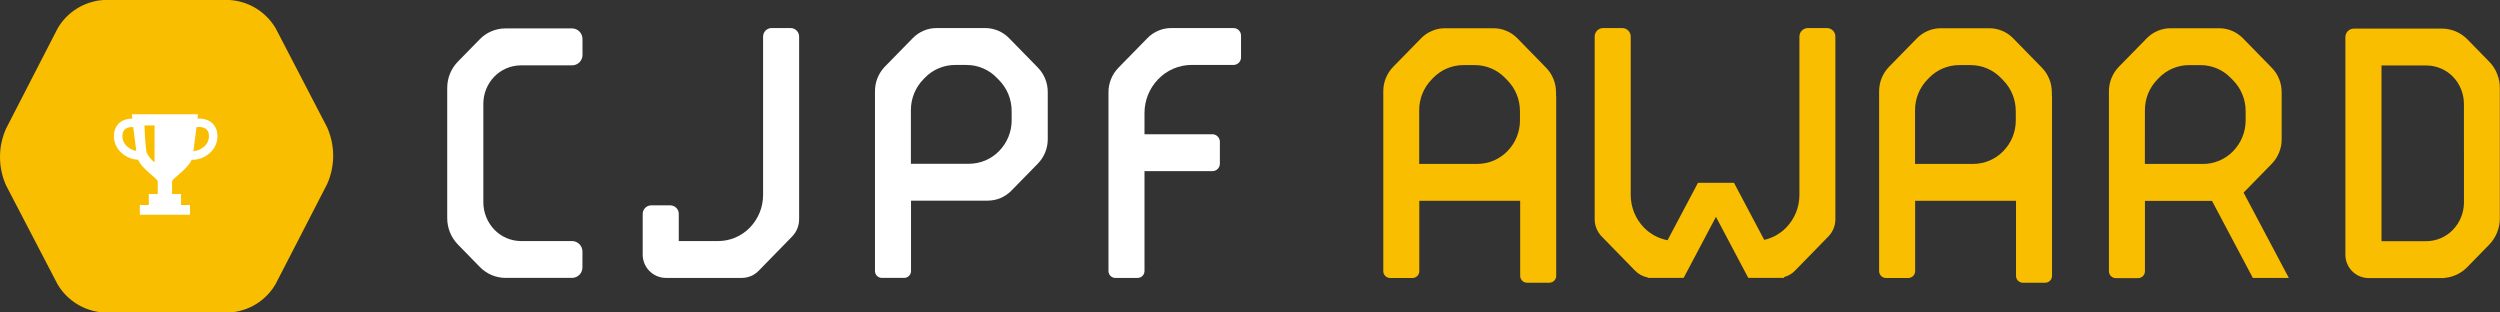
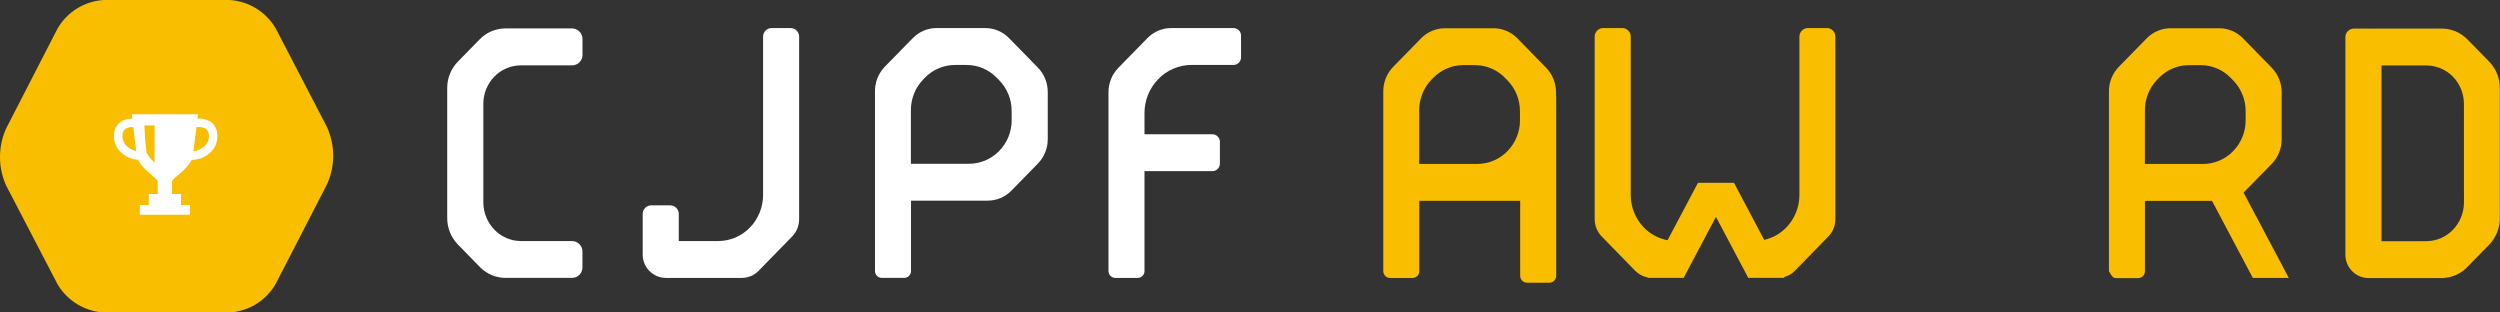
<svg xmlns="http://www.w3.org/2000/svg" width="128" height="16" viewBox="0 0 128 16" fill="none">
  <rect x="0" y="0" width="128" height="16" fill="#333333" stroke="none" />
  <g clip-path="url(#clip0_4467_9097)">
    <path d="M14.116 1.452C13.871 1.034 13.527 0.683 13.114 0.43C12.701 0.176 12.232 0.029 11.748 0H5.312C4.829 0.029 4.361 0.177 3.948 0.431C3.536 0.685 3.193 1.036 2.95 1.455L0.307 6.591C0.103 7.049 -0.001 7.545 1.01295e-05 8.046C0.001 8.546 0.108 9.041 0.314 9.498L2.943 14.548C3.188 14.966 3.533 15.317 3.946 15.57C4.359 15.823 4.828 15.971 5.312 15.999H11.748C12.231 15.971 12.699 15.823 13.112 15.569C13.524 15.315 13.867 14.964 14.11 14.545L16.751 9.421C16.955 8.964 17.06 8.468 17.059 7.967C17.058 7.467 16.952 6.972 16.747 6.515L14.116 1.452Z" fill="#FABE00" />
    <path d="M29.823 1.998C29.824 1.928 29.811 1.858 29.784 1.792C29.758 1.727 29.719 1.667 29.67 1.617C29.621 1.566 29.562 1.526 29.497 1.498C29.433 1.471 29.363 1.456 29.293 1.455H25.875C25.63 1.456 25.388 1.505 25.162 1.601C24.937 1.696 24.732 1.836 24.562 2.012L23.442 3.157C23.092 3.516 22.897 3.998 22.898 4.499V11.171C22.898 11.674 23.093 12.157 23.444 12.518L24.569 13.671C24.74 13.846 24.944 13.986 25.17 14.082C25.395 14.178 25.638 14.227 25.883 14.228H29.291C29.361 14.227 29.431 14.212 29.496 14.185C29.561 14.157 29.619 14.117 29.669 14.066C29.718 14.016 29.757 13.956 29.783 13.891C29.809 13.825 29.822 13.755 29.821 13.685V12.885C29.822 12.815 29.809 12.745 29.783 12.679C29.757 12.614 29.718 12.554 29.669 12.504C29.619 12.453 29.561 12.413 29.496 12.385C29.431 12.357 29.361 12.343 29.291 12.342H26.675C26.422 12.341 26.172 12.289 25.939 12.191C25.706 12.092 25.495 11.948 25.319 11.767C24.955 11.392 24.75 10.891 24.747 10.369V5.308C24.748 4.791 24.95 4.294 25.309 3.922C25.486 3.741 25.697 3.597 25.93 3.498C26.163 3.399 26.413 3.348 26.666 3.346H29.295C29.366 3.345 29.435 3.331 29.5 3.303C29.565 3.275 29.624 3.235 29.673 3.185C29.722 3.134 29.761 3.075 29.787 3.009C29.813 2.944 29.826 2.874 29.825 2.803L29.823 1.998Z" fill="white" />
    <path d="M34.321 10.514H33.337C33.222 10.516 33.111 10.563 33.031 10.646C32.95 10.728 32.905 10.84 32.906 10.956V13.025C32.903 13.341 33.025 13.645 33.246 13.87C33.467 14.096 33.768 14.225 34.083 14.229H37.977C38.14 14.229 38.3 14.196 38.45 14.133C38.599 14.069 38.735 13.977 38.847 13.86L40.555 12.111C40.787 11.873 40.917 11.553 40.915 11.221V1.877C40.916 1.762 40.871 1.651 40.791 1.568C40.71 1.485 40.6 1.438 40.485 1.437H39.501C39.385 1.438 39.275 1.485 39.194 1.568C39.114 1.65 39.069 1.762 39.07 1.877V9.984C39.07 10.605 38.828 11.202 38.397 11.649C38.186 11.868 37.933 12.042 37.654 12.161C37.374 12.28 37.073 12.342 36.769 12.342H34.753V10.956C34.754 10.898 34.743 10.841 34.722 10.788C34.7 10.735 34.669 10.686 34.629 10.645C34.588 10.604 34.541 10.572 34.488 10.549C34.435 10.527 34.378 10.515 34.321 10.514Z" fill="white" />
    <path d="M51.669 1.957C51.51 1.792 51.319 1.662 51.108 1.572C50.897 1.483 50.671 1.437 50.442 1.437H47.956C47.727 1.436 47.5 1.482 47.289 1.572C47.078 1.662 46.888 1.793 46.729 1.958L45.308 3.41C44.98 3.747 44.797 4.199 44.799 4.669V13.873C44.798 13.966 44.834 14.056 44.899 14.122C44.964 14.189 45.053 14.227 45.146 14.228H46.298C46.391 14.227 46.479 14.188 46.544 14.122C46.609 14.056 46.645 13.966 46.644 13.873V10.273H50.566C50.795 10.273 51.021 10.227 51.232 10.138C51.443 10.048 51.634 9.917 51.792 9.752L53.137 8.378C53.465 8.042 53.647 7.59 53.645 7.12V4.714C53.647 4.244 53.464 3.792 53.135 3.456L51.669 1.957ZM51.798 6.149C51.8 6.74 51.57 7.307 51.158 7.73C50.957 7.937 50.717 8.102 50.451 8.215C50.185 8.327 49.899 8.385 49.611 8.385H46.638V5.641C46.635 5.05 46.865 4.482 47.278 4.059L47.352 3.982C47.553 3.774 47.794 3.609 48.059 3.497C48.325 3.384 48.611 3.326 48.9 3.326H49.486C49.775 3.325 50.061 3.383 50.327 3.496C50.593 3.608 50.833 3.773 51.033 3.981L51.156 4.106C51.569 4.528 51.799 5.096 51.796 5.687L51.798 6.149Z" fill="white" />
    <path d="M63.161 3.325C63.263 3.323 63.36 3.281 63.431 3.209C63.502 3.136 63.542 3.038 63.541 2.936V1.825C63.542 1.724 63.502 1.625 63.431 1.553C63.36 1.48 63.263 1.438 63.161 1.437H59.969C59.74 1.436 59.513 1.482 59.303 1.572C59.092 1.662 58.901 1.793 58.742 1.958L57.262 3.47C56.934 3.807 56.752 4.258 56.754 4.728V13.874C56.753 13.967 56.789 14.056 56.854 14.123C56.919 14.189 57.008 14.227 57.101 14.229H58.252C58.345 14.227 58.434 14.189 58.498 14.123C58.563 14.056 58.599 13.967 58.598 13.874V8.763H62.079C62.181 8.762 62.278 8.72 62.349 8.647C62.42 8.574 62.459 8.476 62.458 8.374V7.264C62.459 7.162 62.42 7.064 62.349 6.991C62.278 6.918 62.181 6.876 62.079 6.874H58.598V5.797C58.595 5.144 58.849 4.516 59.306 4.048C59.527 3.819 59.792 3.637 60.085 3.513C60.379 3.388 60.694 3.324 61.013 3.324L63.161 3.325Z" fill="white" />
    <path d="M11.123 6.823C11.11 6.704 11.072 6.588 11.01 6.485C10.949 6.381 10.866 6.292 10.767 6.223C10.572 6.106 10.344 6.053 10.117 6.075H10.111C10.123 5.977 10.131 5.907 10.135 5.872L10.138 5.852H6.749C6.749 5.852 6.758 5.929 6.773 6.056V6.075C6.568 6.067 6.365 6.121 6.191 6.23C6.093 6.3 6.011 6.39 5.95 6.494C5.89 6.598 5.852 6.714 5.841 6.833C5.817 7.026 5.843 7.221 5.916 7.4C5.989 7.579 6.107 7.737 6.258 7.857C6.485 8.053 6.771 8.166 7.07 8.177C7.289 8.686 8.076 9.134 8.076 9.293V9.933H7.618V10.496H7.159V10.994H9.727V10.496H9.269V9.933H8.81V9.293C8.81 9.133 9.592 8.688 9.814 8.182H9.852C10.17 8.18 10.477 8.064 10.716 7.854C10.867 7.732 10.983 7.572 11.055 7.392C11.126 7.211 11.149 7.016 11.123 6.823ZM10.43 7.521C10.293 7.64 10.123 7.715 9.942 7.735L9.902 7.739C9.951 7.387 10.009 6.904 10.059 6.512C10.218 6.484 10.383 6.509 10.527 6.584C10.574 6.62 10.614 6.666 10.643 6.718C10.671 6.771 10.688 6.829 10.693 6.889C10.707 7.008 10.69 7.129 10.644 7.24C10.598 7.351 10.524 7.448 10.43 7.522V7.521ZM7.913 7.589V8.312C7.737 8.176 7.596 7.999 7.501 7.798C7.441 7.341 7.407 6.882 7.398 6.422H7.914V7.589L7.913 7.589ZM6.538 7.522C6.444 7.449 6.37 7.353 6.323 7.244C6.276 7.134 6.258 7.014 6.271 6.895C6.275 6.836 6.291 6.778 6.318 6.725C6.346 6.672 6.384 6.625 6.431 6.589C6.55 6.522 6.686 6.494 6.822 6.508C6.864 6.863 6.918 7.295 6.965 7.636L6.976 7.727C6.815 7.7 6.665 7.629 6.541 7.523L6.538 7.522Z" fill="white" />
    <path d="M93.545 1.436H92.561C92.446 1.437 92.336 1.485 92.255 1.567C92.174 1.65 92.129 1.761 92.13 1.877V9.983C92.13 10.604 91.889 11.201 91.458 11.648C91.151 11.965 90.758 12.185 90.328 12.282L88.781 9.361H86.936L85.379 12.299C84.917 12.213 84.493 11.985 84.166 11.648C83.735 11.201 83.493 10.604 83.493 9.983V1.876C83.494 1.761 83.45 1.649 83.369 1.567C83.288 1.484 83.178 1.437 83.062 1.436H82.078C81.963 1.437 81.853 1.485 81.772 1.567C81.692 1.65 81.647 1.761 81.648 1.876V11.22C81.647 11.552 81.777 11.872 82.01 12.11L83.717 13.859C83.893 14.04 84.121 14.162 84.37 14.207L84.358 14.227H86.203L87.857 11.102L89.511 14.227H91.355L91.335 14.188C91.551 14.133 91.748 14.019 91.904 13.858L93.611 12.109C93.844 11.872 93.973 11.552 93.971 11.22V1.877C93.973 1.762 93.929 1.651 93.849 1.569C93.769 1.486 93.66 1.439 93.545 1.436Z" fill="#FABE00" />
-     <path d="M114.969 9.762L116.313 8.388C116.641 8.051 116.823 7.6 116.821 7.13V4.724C116.823 4.254 116.64 3.802 116.311 3.466L114.847 1.967C114.688 1.803 114.497 1.672 114.287 1.582C114.076 1.493 113.849 1.446 113.62 1.446H111.134C110.905 1.446 110.678 1.492 110.467 1.582C110.256 1.671 110.066 1.802 109.907 1.967L108.485 3.42C108.157 3.757 107.975 4.208 107.977 4.678V13.885C107.976 13.978 108.012 14.067 108.077 14.134C108.142 14.2 108.23 14.238 108.323 14.239H109.475C109.568 14.238 109.657 14.2 109.722 14.134C109.786 14.067 109.822 13.978 109.821 13.885V10.285H113.255L115.346 14.231H117.188L114.87 9.858C114.903 9.824 114.937 9.795 114.969 9.762ZM109.819 5.649C109.815 5.058 110.045 4.49 110.459 4.068L110.533 3.99C110.734 3.783 110.974 3.618 111.24 3.505C111.505 3.392 111.791 3.334 112.08 3.334H112.667C112.955 3.333 113.241 3.391 113.507 3.504C113.773 3.617 114.013 3.782 114.214 3.989L114.337 4.114C114.75 4.536 114.98 5.105 114.977 5.695V6.158C114.979 6.749 114.749 7.317 114.337 7.739C114.136 7.947 113.895 8.111 113.63 8.224C113.364 8.337 113.078 8.395 112.789 8.395H109.817L109.819 5.649Z" fill="#FABE00" />
+     <path d="M114.969 9.762L116.313 8.388C116.641 8.051 116.823 7.6 116.821 7.13V4.724C116.823 4.254 116.64 3.802 116.311 3.466L114.847 1.967C114.688 1.803 114.497 1.672 114.287 1.582C114.076 1.493 113.849 1.446 113.62 1.446H111.134C110.905 1.446 110.678 1.492 110.467 1.582C110.256 1.671 110.066 1.802 109.907 1.967L108.485 3.42C108.157 3.757 107.975 4.208 107.977 4.678V13.885C108.142 14.2 108.23 14.238 108.323 14.239H109.475C109.568 14.238 109.657 14.2 109.722 14.134C109.786 14.067 109.822 13.978 109.821 13.885V10.285H113.255L115.346 14.231H117.188L114.87 9.858C114.903 9.824 114.937 9.795 114.969 9.762ZM109.819 5.649C109.815 5.058 110.045 4.49 110.459 4.068L110.533 3.99C110.734 3.783 110.974 3.618 111.24 3.505C111.505 3.392 111.791 3.334 112.08 3.334H112.667C112.955 3.333 113.241 3.391 113.507 3.504C113.773 3.617 114.013 3.782 114.214 3.989L114.337 4.114C114.75 4.536 114.98 5.105 114.977 5.695V6.158C114.979 6.749 114.749 7.317 114.337 7.739C114.136 7.947 113.895 8.111 113.63 8.224C113.364 8.337 113.078 8.395 112.789 8.395H109.817L109.819 5.649Z" fill="#FABE00" />
    <path d="M127.457 3.166L126.337 2.021C126.166 1.845 125.962 1.705 125.736 1.609C125.511 1.514 125.268 1.464 125.023 1.464H121.605C121.588 1.465 121.57 1.466 121.552 1.469C121.534 1.466 121.517 1.464 121.499 1.464H120.515C120.4 1.465 120.289 1.512 120.208 1.595C120.128 1.678 120.083 1.789 120.084 1.904V13.034C120.081 13.349 120.203 13.653 120.424 13.878C120.644 14.104 120.945 14.233 121.261 14.237H125.155L125.15 14.229C125.594 14.194 126.01 13.998 126.321 13.679L127.446 12.527C127.797 12.166 127.992 11.682 127.991 11.18V4.508C127.995 4.008 127.803 3.527 127.457 3.166ZM126.155 10.375C126.152 10.898 125.947 11.398 125.583 11.773C125.407 11.954 125.196 12.098 124.963 12.197C124.73 12.296 124.48 12.347 124.227 12.349H121.933V3.352H124.235C124.488 3.353 124.738 3.405 124.971 3.504C125.204 3.602 125.415 3.746 125.591 3.927C125.951 4.3 126.152 4.797 126.153 5.314L126.155 10.375Z" fill="#FABE00" />
    <path d="M79.668 4.723C79.669 4.253 79.487 3.801 79.158 3.465L77.694 1.967C77.534 1.802 77.344 1.671 77.133 1.582C76.922 1.492 76.696 1.446 76.467 1.446H73.981C73.752 1.446 73.525 1.492 73.314 1.582C73.103 1.671 72.913 1.802 72.754 1.967L71.333 3.42C71.005 3.756 70.822 4.208 70.824 4.677V13.878C70.823 13.971 70.859 14.061 70.924 14.127C70.989 14.194 71.078 14.232 71.171 14.233H72.323C72.416 14.232 72.504 14.194 72.569 14.127C72.634 14.061 72.67 13.971 72.668 13.878V10.28H77.833V14.12C77.832 14.213 77.868 14.302 77.933 14.369C77.998 14.435 78.086 14.473 78.179 14.475H79.331C79.424 14.473 79.513 14.435 79.578 14.369C79.642 14.302 79.678 14.213 79.678 14.12V4.916L79.671 4.92L79.668 4.723ZM77.823 6.157C77.825 6.747 77.595 7.315 77.183 7.737C76.982 7.944 76.741 8.109 76.476 8.222C76.21 8.334 75.924 8.392 75.636 8.392H72.663V5.647C72.66 5.057 72.89 4.489 73.303 4.067L73.377 3.989C73.578 3.782 73.819 3.617 74.084 3.504C74.35 3.391 74.636 3.333 74.924 3.333H75.511C75.8 3.333 76.086 3.391 76.352 3.503C76.617 3.616 76.858 3.781 77.058 3.988L77.181 4.113C77.594 4.535 77.824 5.103 77.821 5.694L77.823 6.157Z" fill="#FABE00" />
-     <path d="M105.054 4.723C105.056 4.253 104.873 3.801 104.545 3.465L103.08 1.967C102.921 1.802 102.731 1.671 102.52 1.582C102.309 1.492 102.082 1.446 101.853 1.446H99.368C99.138 1.446 98.912 1.492 98.701 1.582C98.49 1.671 98.299 1.802 98.141 1.967L96.719 3.42C96.391 3.756 96.209 4.208 96.211 4.677V13.878C96.21 13.971 96.246 14.061 96.311 14.127C96.376 14.194 96.465 14.232 96.558 14.233H97.709C97.802 14.232 97.891 14.194 97.956 14.127C98.02 14.061 98.056 13.971 98.055 13.878V10.28H103.22V14.12C103.219 14.213 103.254 14.302 103.319 14.369C103.384 14.435 103.473 14.473 103.566 14.475H104.718C104.81 14.473 104.899 14.435 104.964 14.369C105.029 14.302 105.065 14.213 105.064 14.12V4.916L105.057 4.92L105.054 4.723ZM103.209 6.157C103.212 6.747 102.982 7.315 102.569 7.737C102.369 7.944 102.128 8.109 101.862 8.222C101.597 8.334 101.311 8.392 101.022 8.392H98.05V5.647C98.047 5.057 98.277 4.489 98.69 4.067L98.764 3.989C98.965 3.782 99.205 3.617 99.471 3.504C99.737 3.391 100.022 3.333 100.311 3.333H100.898C101.187 3.333 101.472 3.391 101.738 3.503C102.004 3.616 102.244 3.781 102.445 3.988L102.567 4.113C102.98 4.535 103.21 5.103 103.207 5.694L103.209 6.157Z" fill="#FABE00" />
  </g>
  <defs>
    <clipPath id="clip0_4467_9097">
      <rect width="128" height="16" fill="white" />
    </clipPath>
  </defs>
</svg>